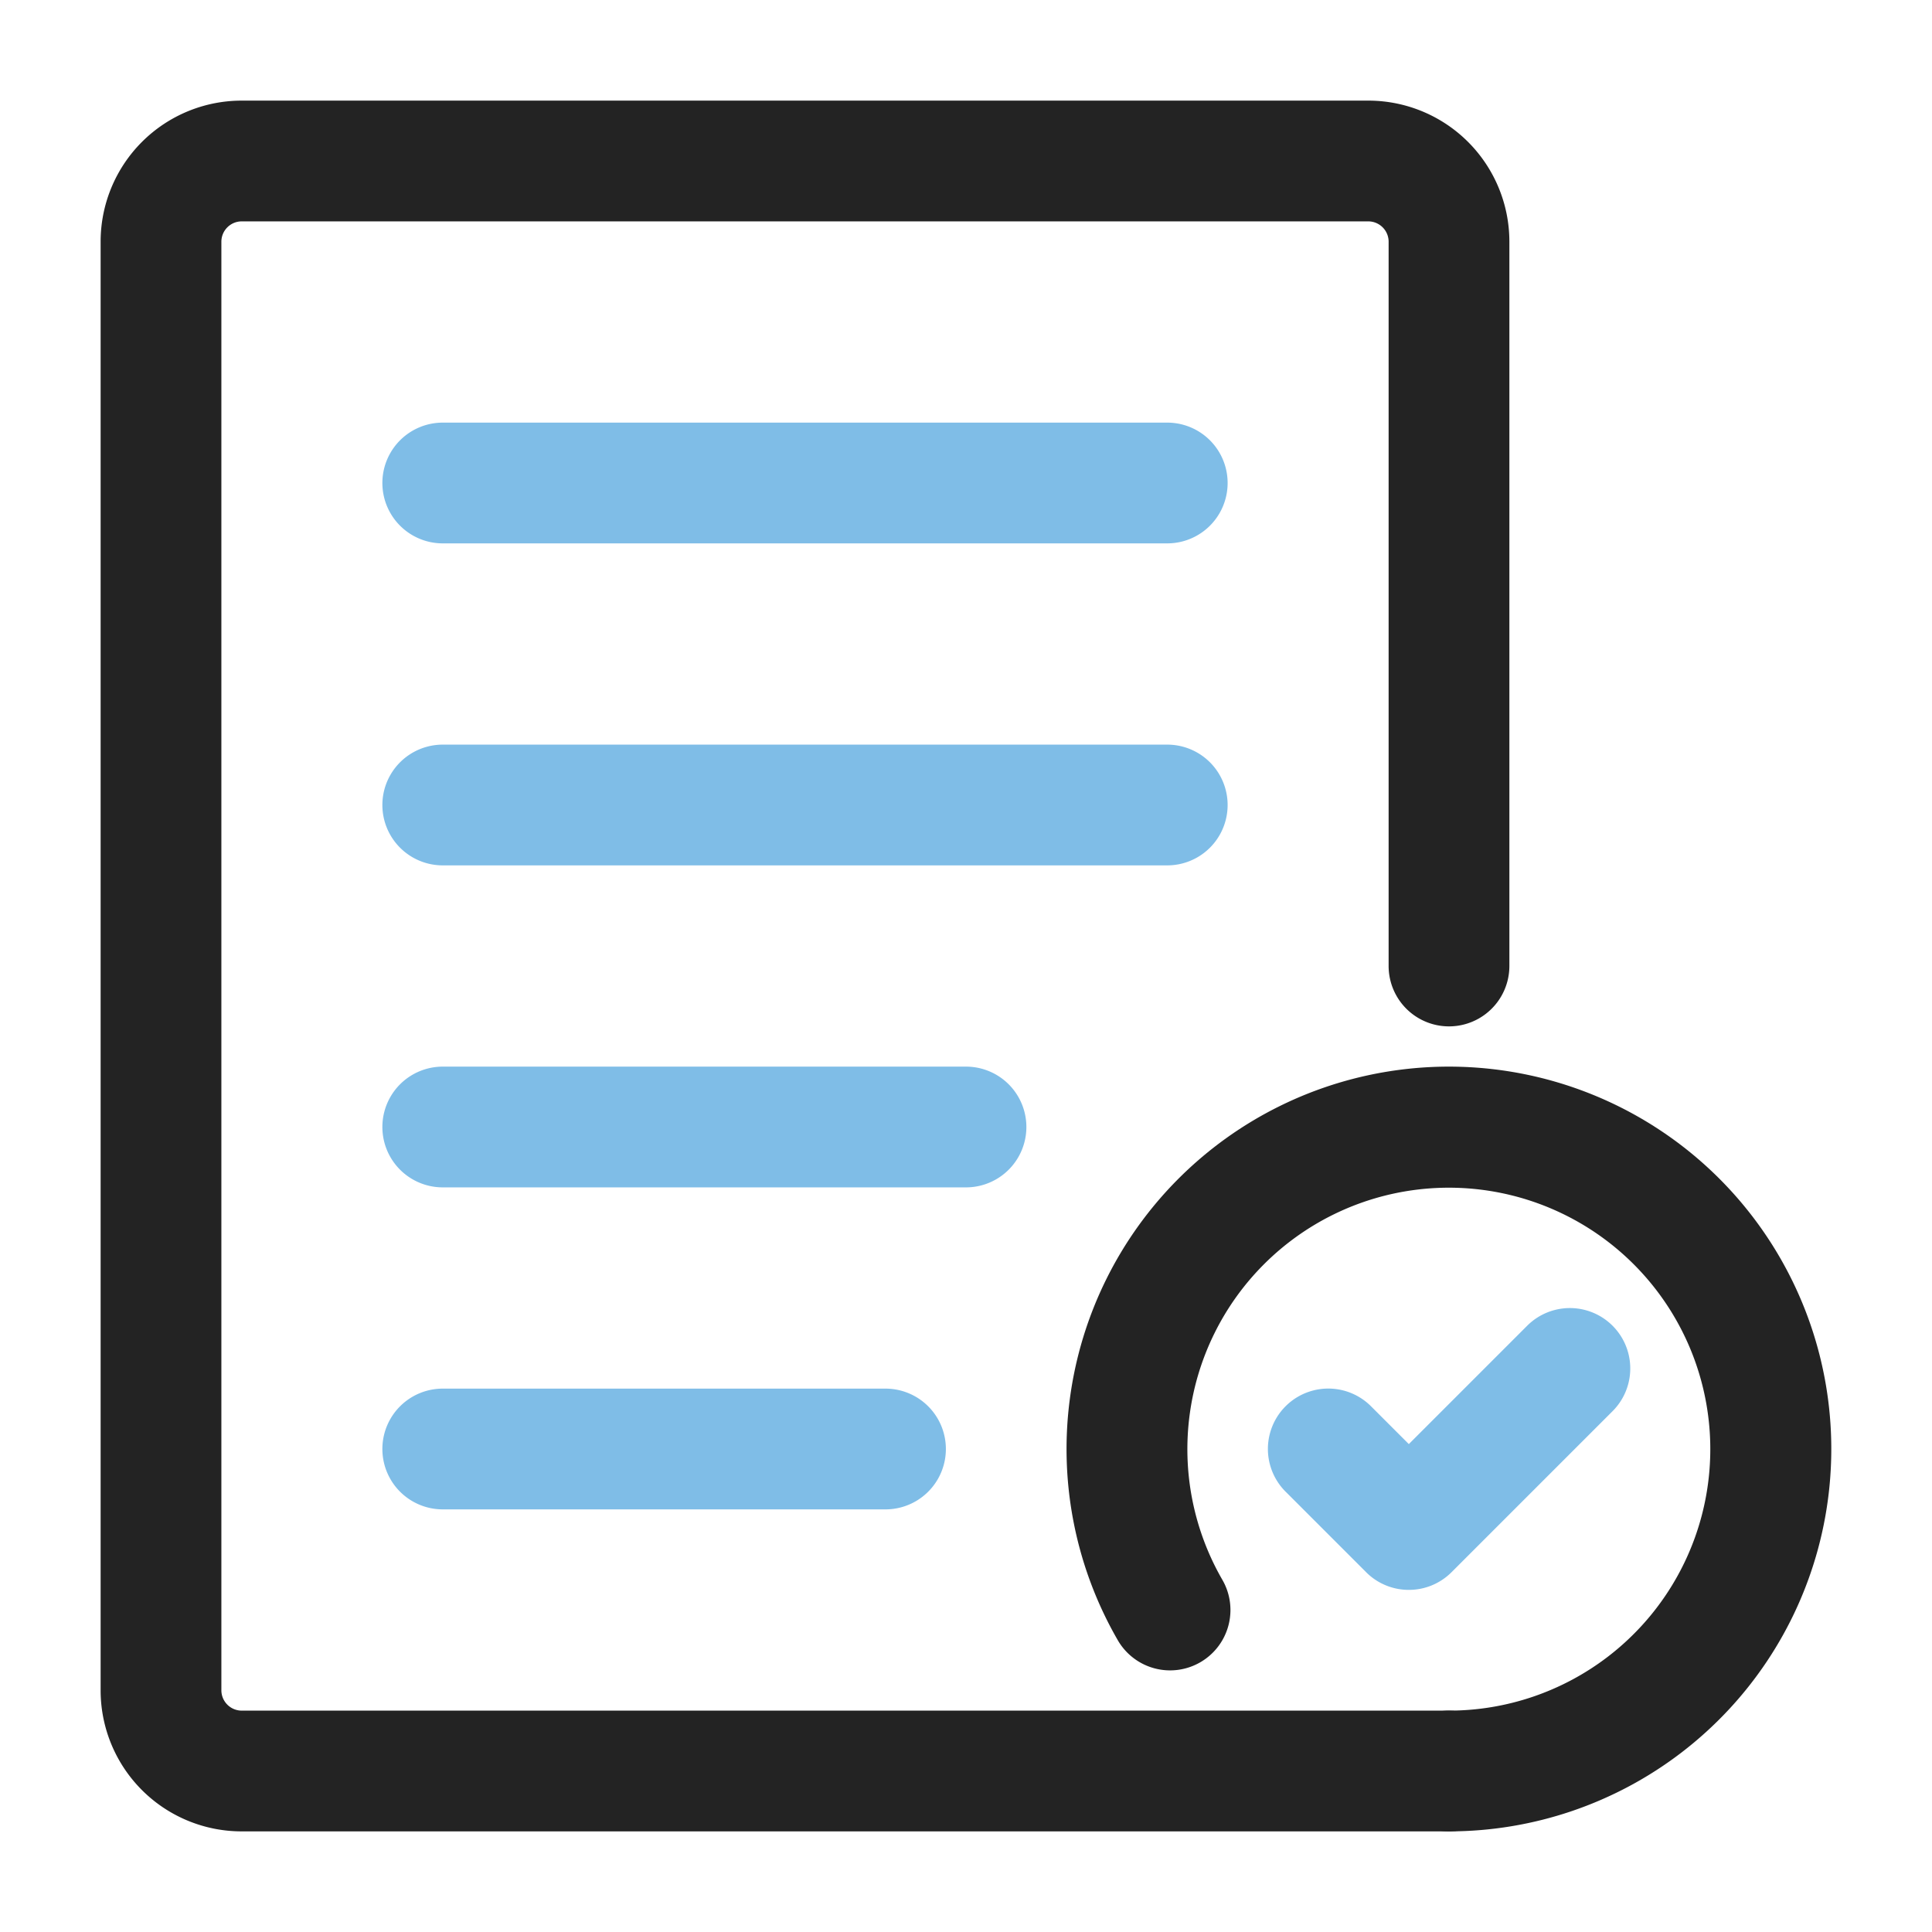
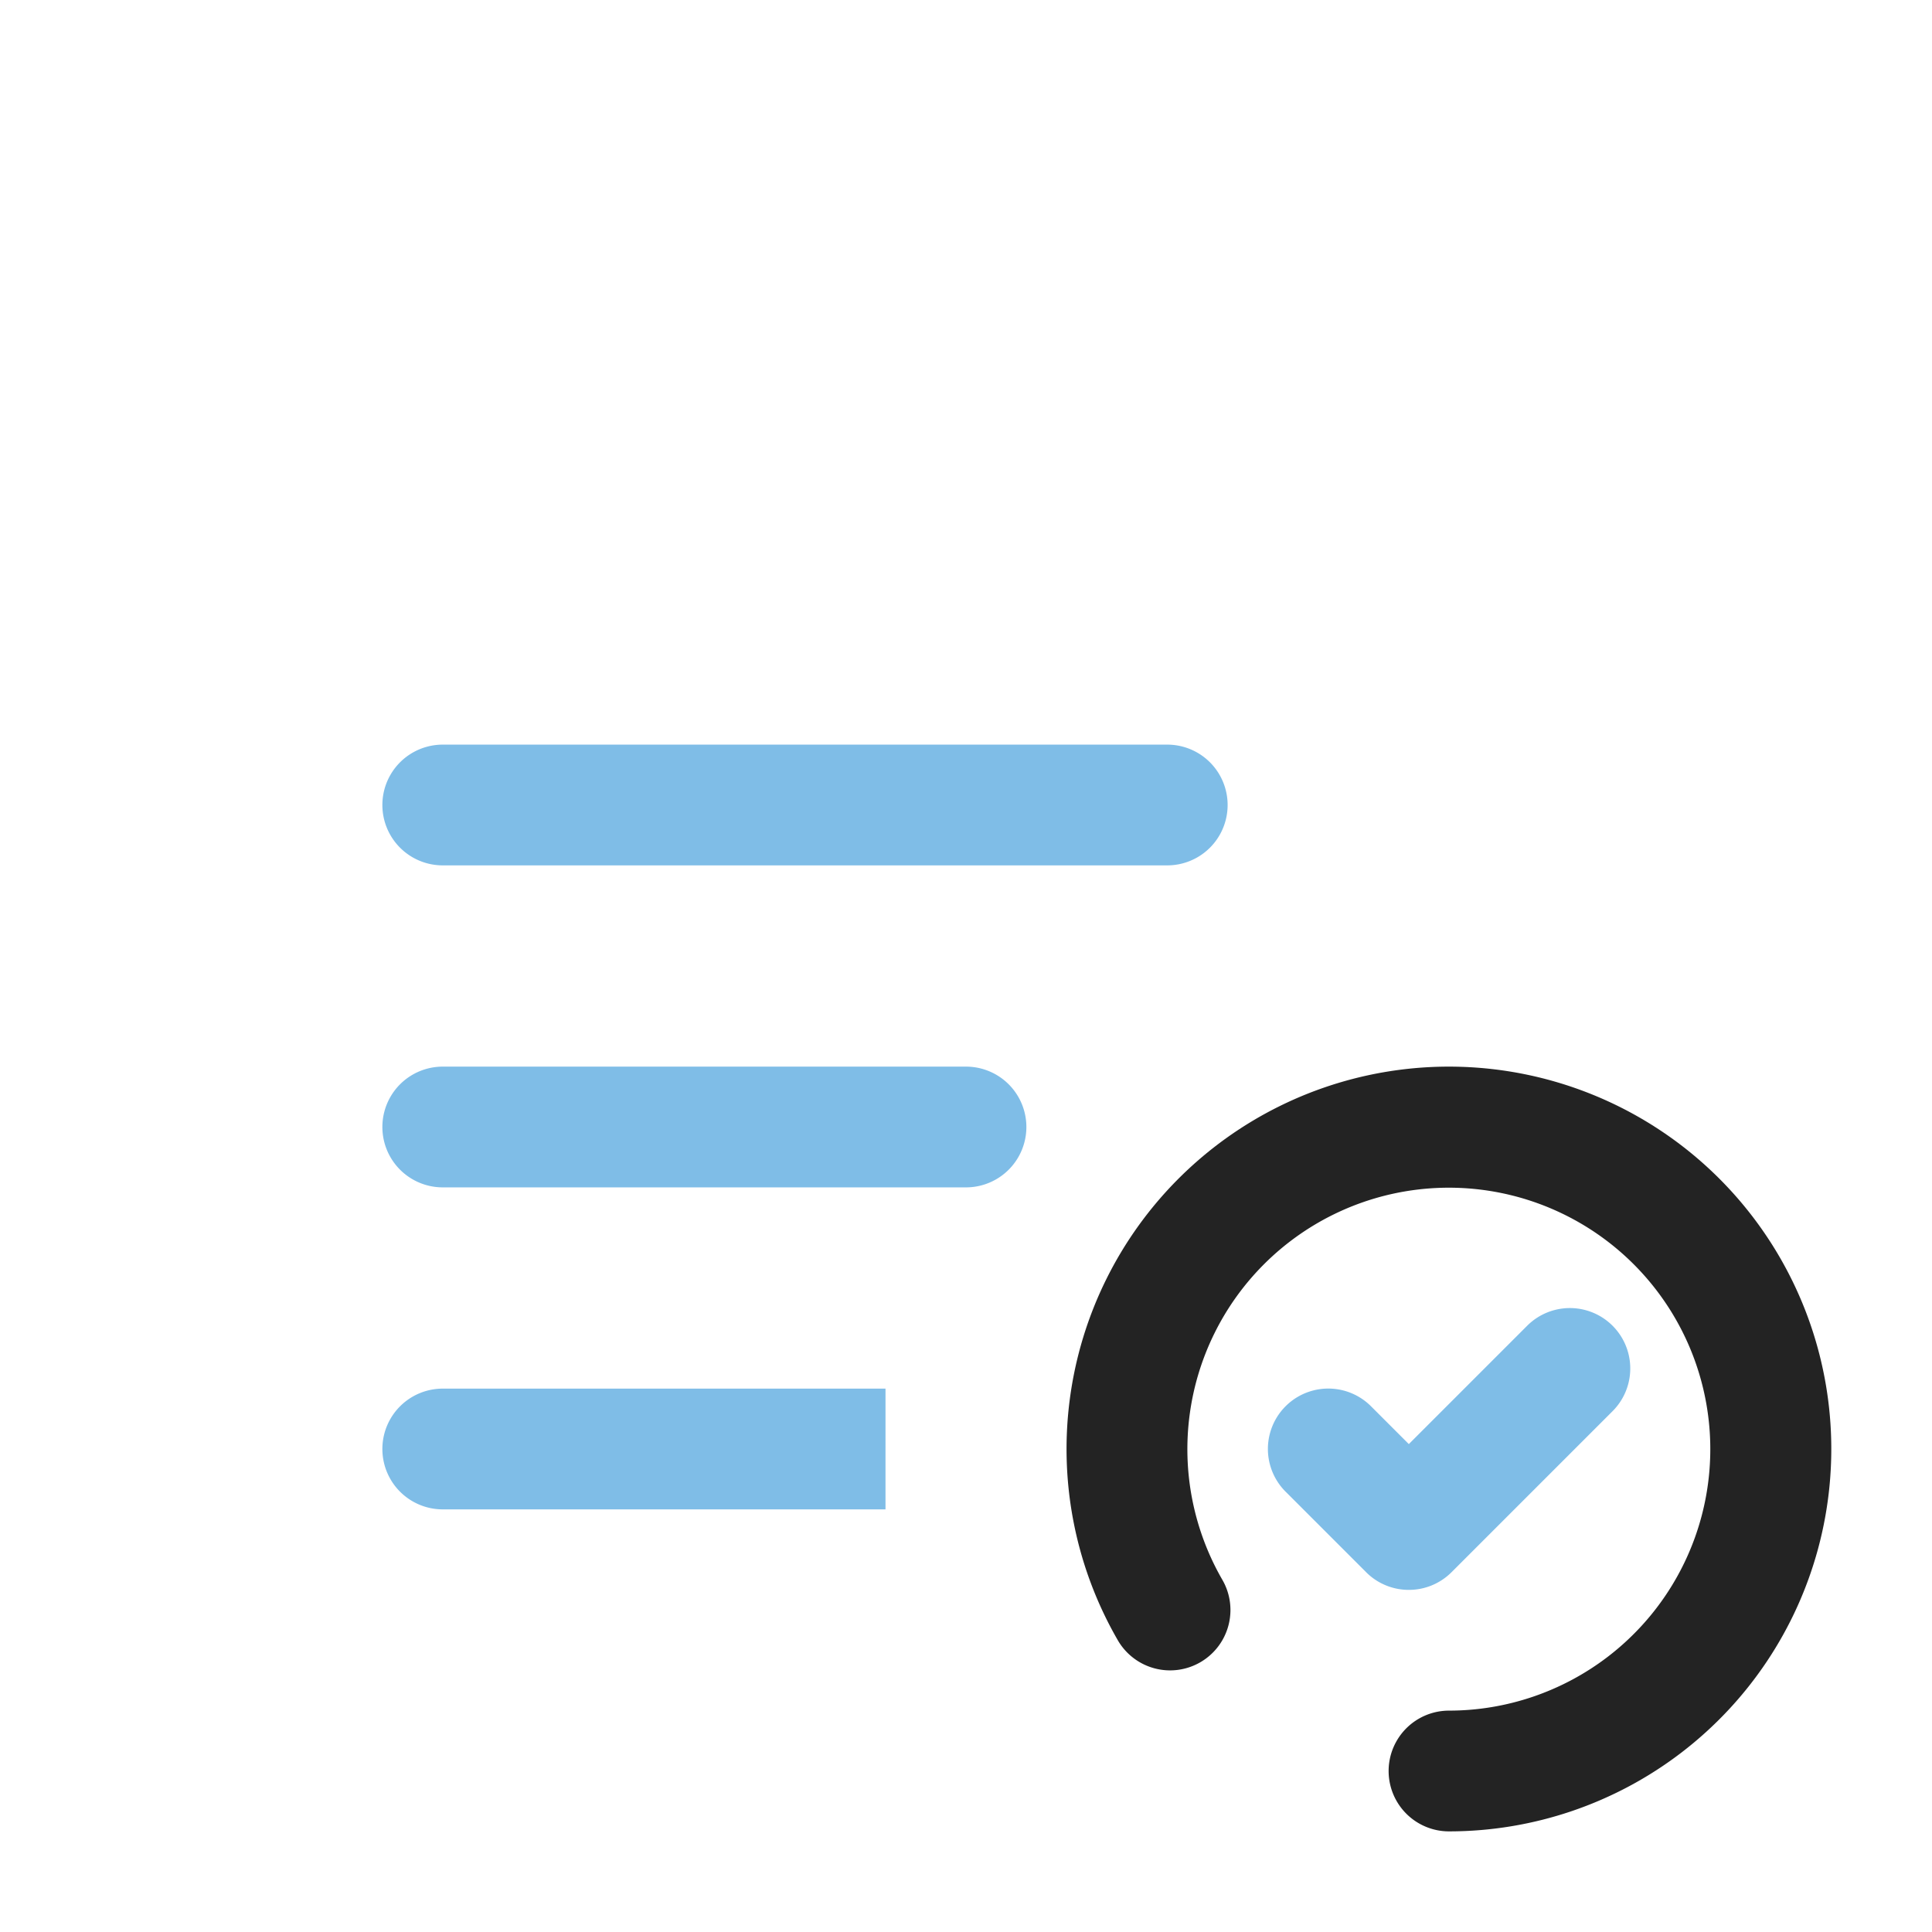
<svg xmlns="http://www.w3.org/2000/svg" height="512" viewBox="0 0 24 24" width="512">
  <g id="Layer_2" data-name="Layer 2">
    <path d="m17.5 19.75a.748.748 0 0 1 -.53-.22l-1-1a.75.75 0 1 1 1.061-1.061l.47.47 1.47-1.47a.75.75 0 0 1 1.061 1.061l-2 2a.748.748 0 0 1 -.53.22z" fill="#7fbde7" />
-     <path d="m18 22.75h-15a1.752 1.752 0 0 1 -1.75-1.75v-18a1.752 1.752 0 0 1 1.75-1.75h14a1.752 1.752 0 0 1 1.75 1.75v9a.75.75 0 0 1 -1.5 0v-9a.253.253 0 0 0 -.25-.25h-14a.253.253 0 0 0 -.25.25v18a.253.253 0 0 0 .25.25h15a.75.75 0 0 1 0 1.5z" fill="#232323" />
    <g fill="#7fbde7">
-       <path d="m14.5 6.75h-9a.75.75 0 0 1 0-1.5h9a.75.75 0 0 1 0 1.5z" />
      <path d="m14.5 10.75h-9a.75.75 0 0 1 0-1.5h9a.75.75 0 0 1 0 1.5z" />
      <path d="m12 14.75h-6.5a.75.75 0 0 1 0-1.5h6.5a.75.75 0 0 1 0 1.5z" />
-       <path d="m11 18.75h-5.5a.75.75 0 0 1 0-1.5h5.5a.75.75 0 0 1 0 1.5z" />
+       <path d="m11 18.75h-5.5a.75.75 0 0 1 0-1.5h5.5z" />
    </g>
    <path d="m18 22.75a.75.75 0 0 1 0-1.5 3.248 3.248 0 1 0 -2.816-1.626.75.75 0 1 1 -1.298.752 4.75 4.75 0 1 1 4.114 2.374z" fill="#232323" />
  </g>
</svg>